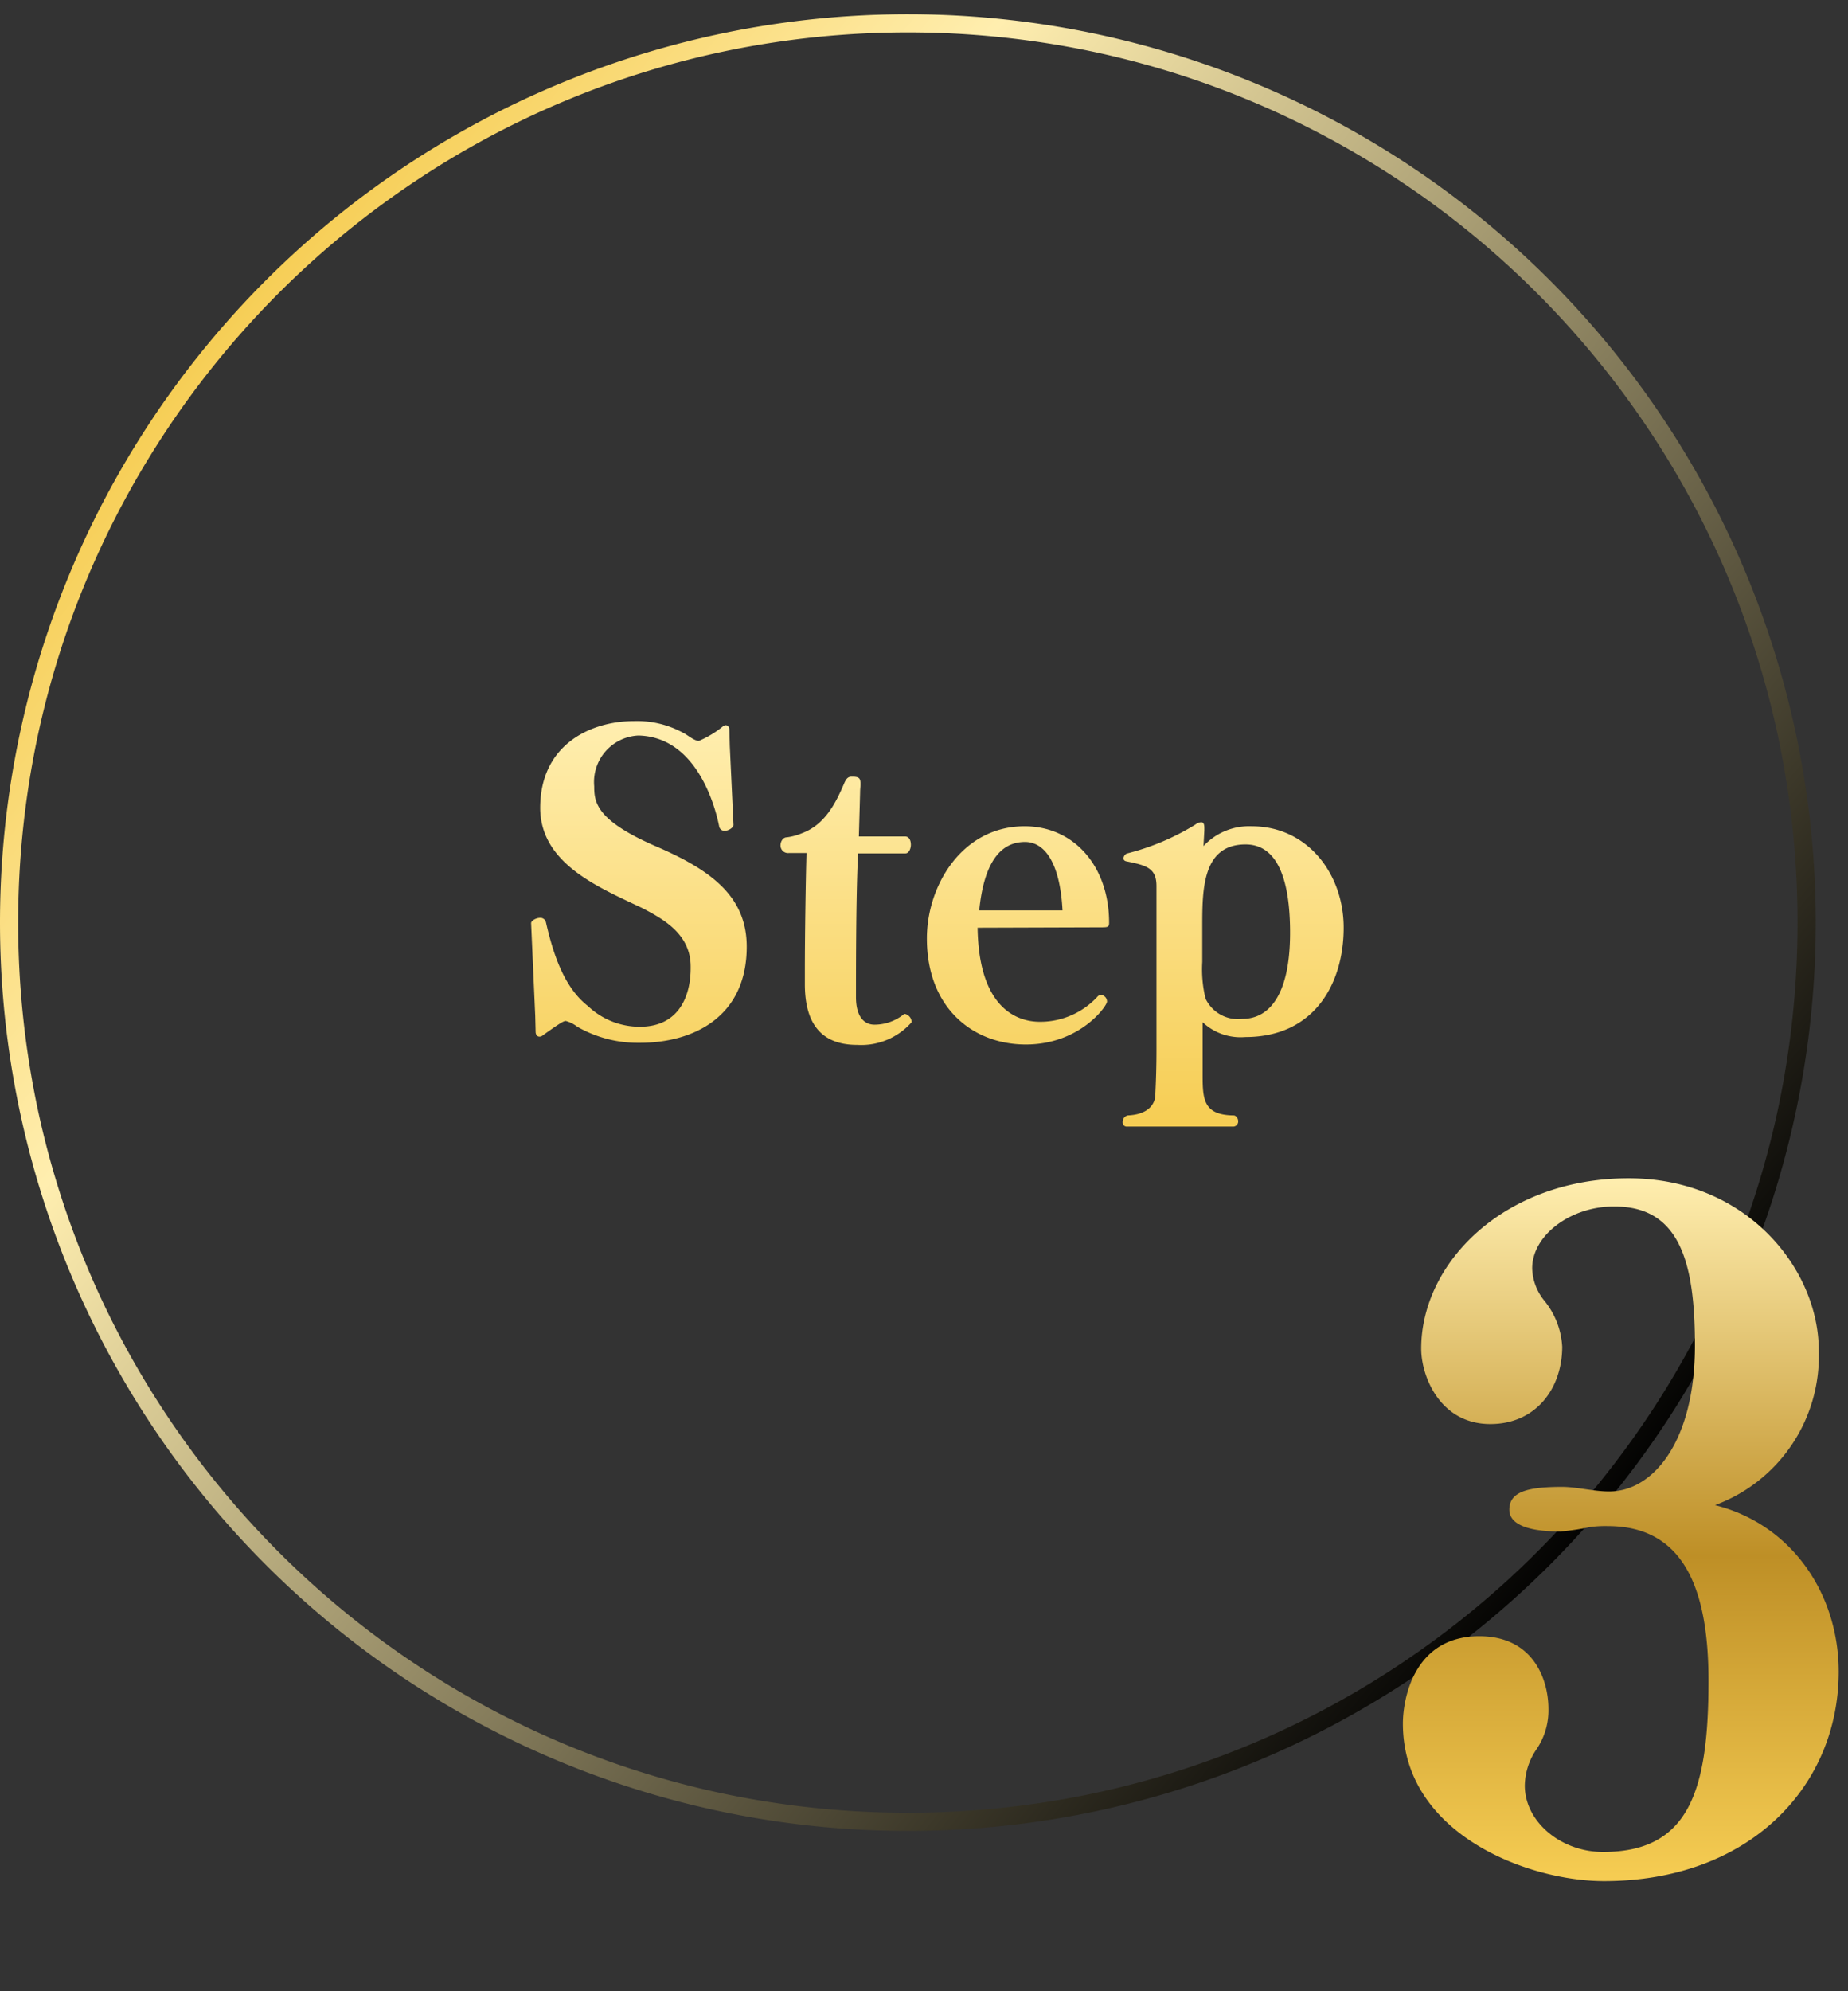
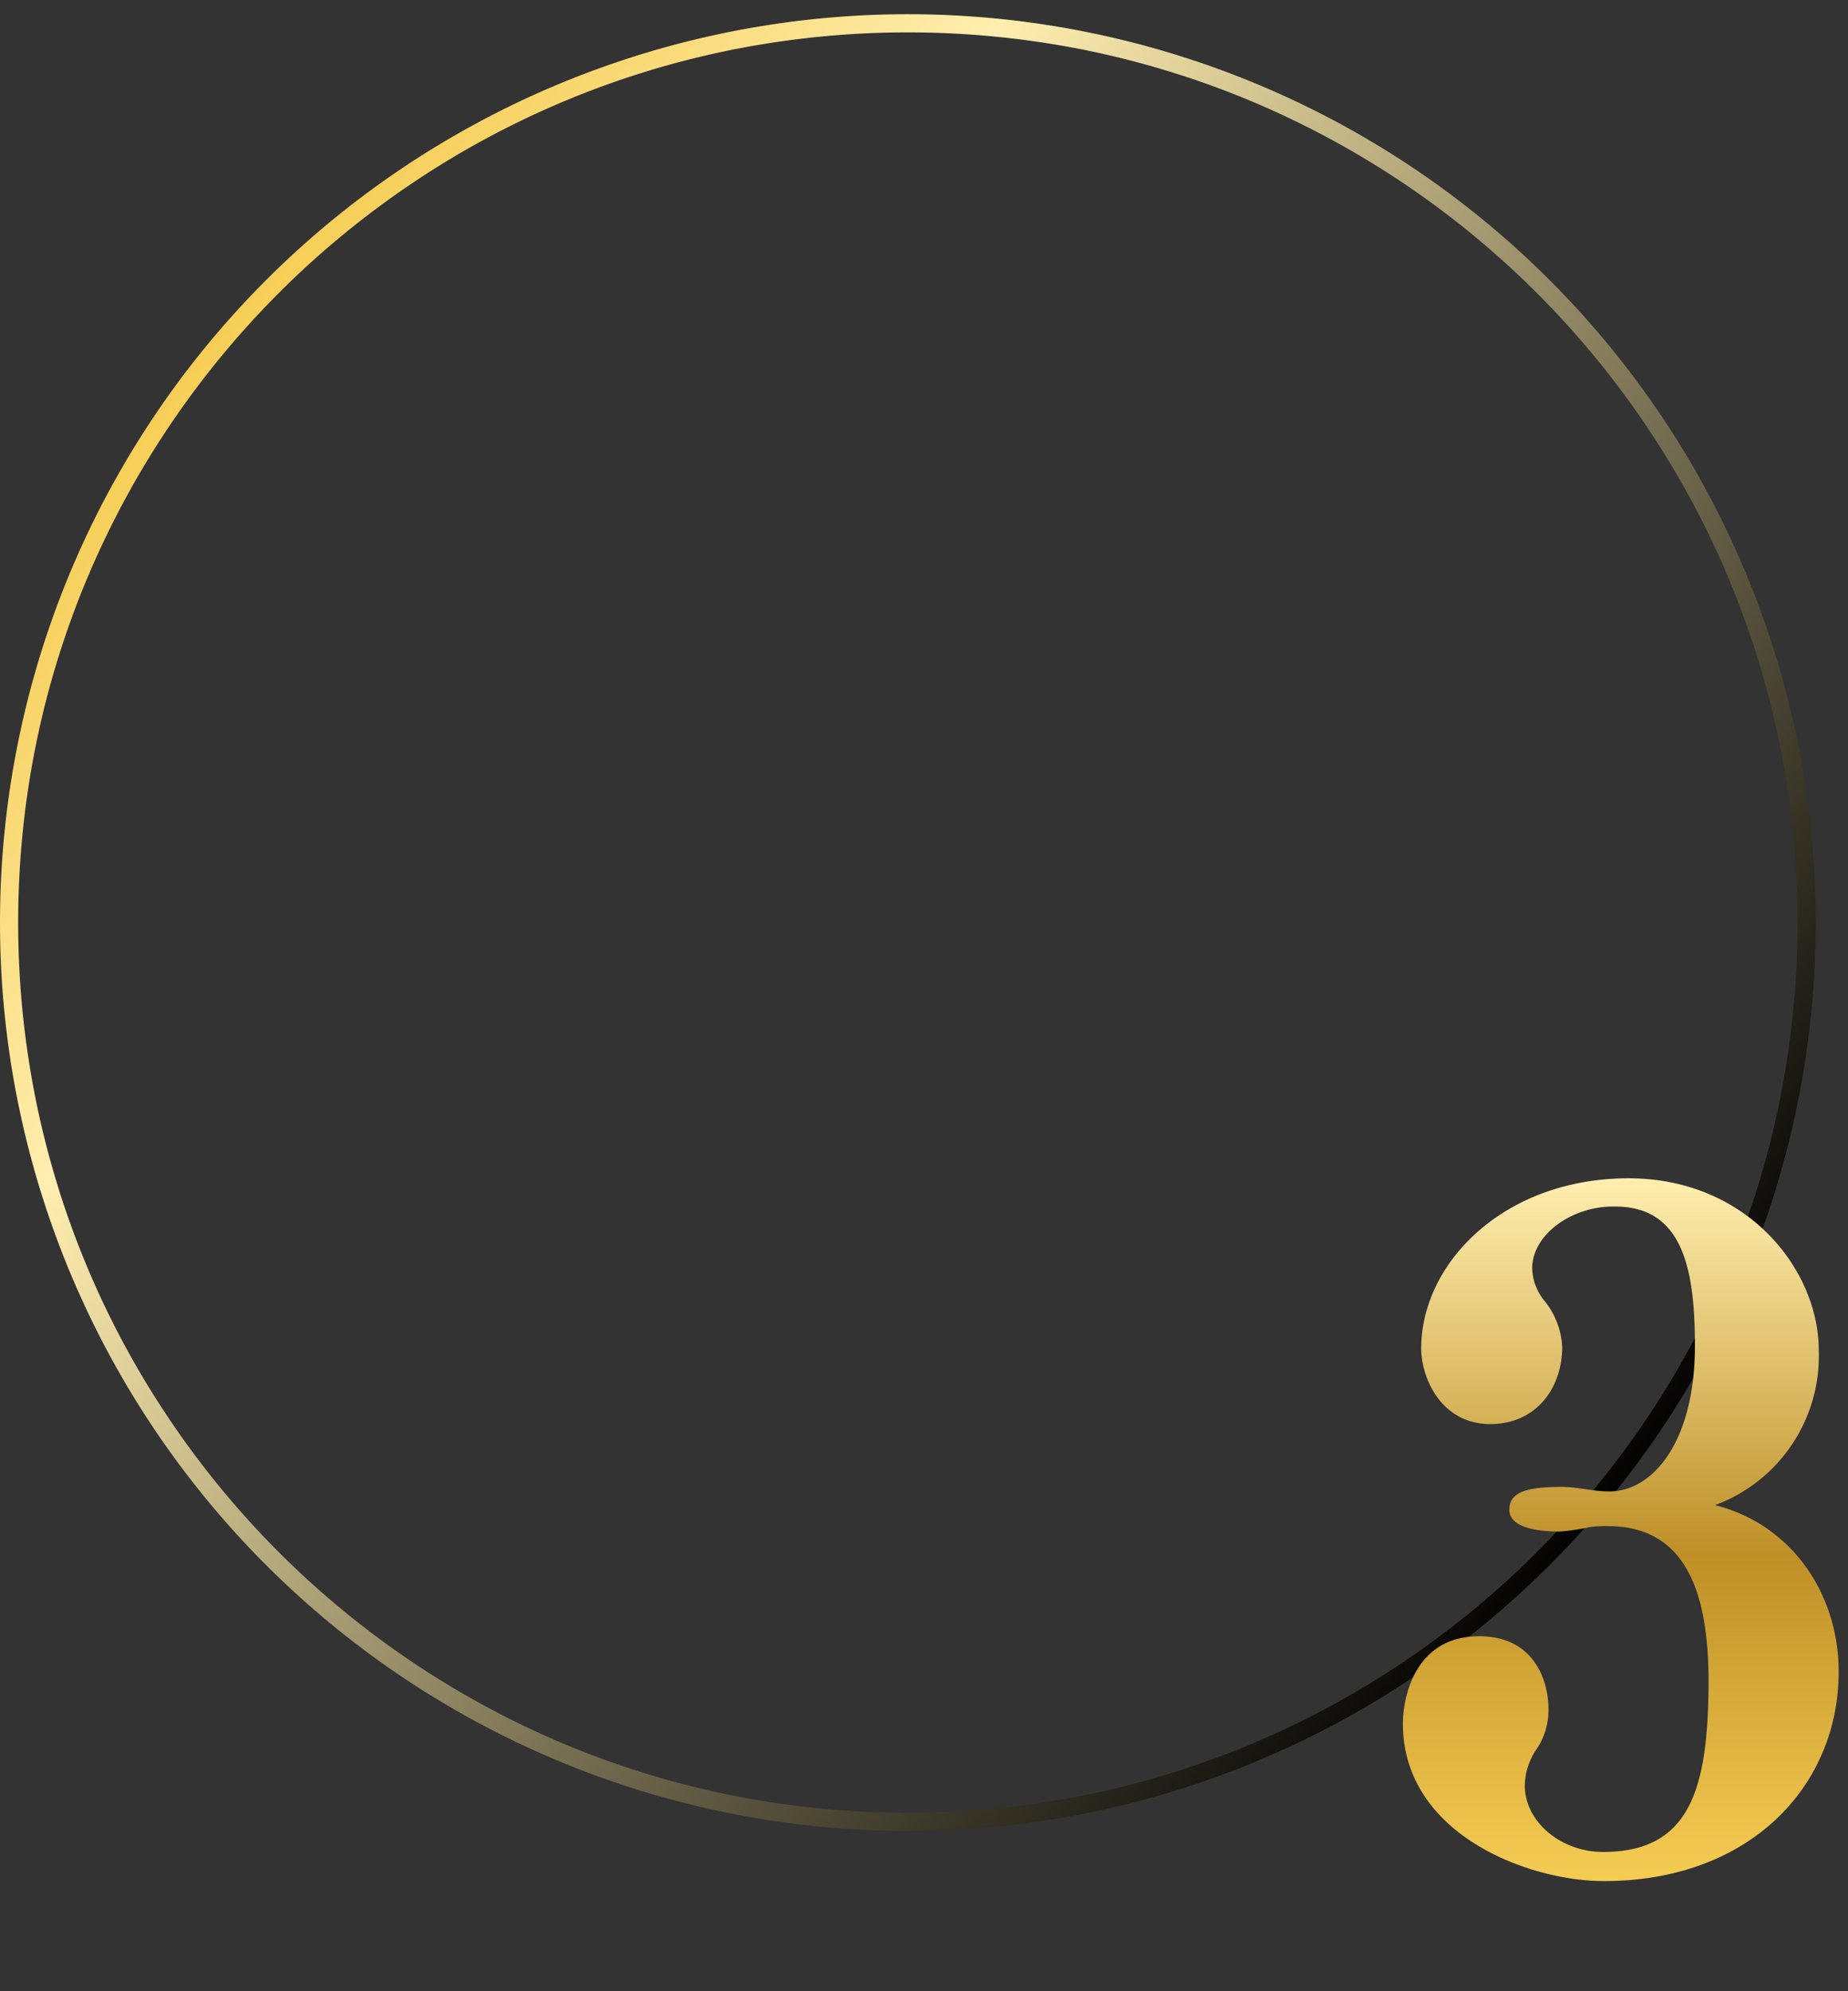
<svg xmlns="http://www.w3.org/2000/svg" width="130" height="140" viewBox="0 0 130 140">
  <rect x="0" y="0" width="130" height="140" fill="#333333" stroke="none" />
  <defs>
    <clipPath id="clip-path">
      <rect id="矩形_257" data-name="矩形 257" width="130" height="140" transform="translate(540 9564)" fill="none" />
    </clipPath>
    <linearGradient id="linear-gradient" x1="0.9" y1="0.828" x2="0.105" y2="0.174" gradientUnits="objectBoundingBox">
      <stop offset="0" />
      <stop offset="0.773" stop-color="#ffeeaf" />
      <stop offset="1" stop-color="#f6cd53" />
    </linearGradient>
    <linearGradient id="linear-gradient-2" x1="0.5" x2="0.5" y2="1" gradientUnits="objectBoundingBox">
      <stop offset="0" stop-color="#ffeeaf" />
      <stop offset="1" stop-color="#f6cd53" />
    </linearGradient>
    <linearGradient id="linear-gradient-3" x1="0.5" x2="0.5" y2="1" gradientUnits="objectBoundingBox">
      <stop offset="0" stop-color="#ffeeaf" />
      <stop offset="0.537" stop-color="#be8f26" />
      <stop offset="1" stop-color="#f6cd53" />
    </linearGradient>
  </defs>
  <g id="step_3" data-name="step 3" transform="translate(-540 -9564)" clip-path="url(#clip-path)">
    <path id="楕円形_2" data-name="楕円形 2" d="M63.865,1.277A63.057,63.057,0,0,0,51.25,2.549a62.238,62.238,0,0,0-22.378,9.417A62.775,62.775,0,0,0,6.2,39.5,62.265,62.265,0,0,0,2.549,51.25a63.21,63.21,0,0,0,0,25.23,62.238,62.238,0,0,0,9.417,22.378A62.775,62.775,0,0,0,39.5,121.536a62.265,62.265,0,0,0,11.747,3.646,63.21,63.21,0,0,0,25.23,0,62.238,62.238,0,0,0,22.378-9.417,62.775,62.775,0,0,0,22.677-27.538,62.265,62.265,0,0,0,3.646-11.747,63.21,63.21,0,0,0,0-25.23,62.237,62.237,0,0,0-9.417-22.378A62.775,62.775,0,0,0,88.227,6.2,62.265,62.265,0,0,0,76.48,2.549,63.057,63.057,0,0,0,63.865,1.277m0-1.277A63.865,63.865,0,1,1,0,63.865,63.865,63.865,0,0,1,63.865,0Z" transform="translate(540 9565)" stroke="rgba(0,0,0,0)" stroke-miterlimit="10" stroke-width="1" fill="url(#linear-gradient)" />
-     <path id="路径_105" data-name="路径 105" d="M10.034-13.543C5.945-15.341,5.8-16.588,5.8-17.719a3.272,3.272,0,0,1,3.1-3.567c4.379.087,5.539,5.655,5.684,6.351a.379.379,0,0,0,.406.348c.261,0,.609-.232.609-.406l-.261-5.568-.029-1.16c-.029-.2-.116-.29-.261-.29a.313.313,0,0,0-.2.087,6.969,6.969,0,0,1-1.682,1.015c-.348,0-.812-.435-1.131-.58A6.751,6.751,0,0,0,8.584-22.3C5.626-22.3,2-20.706,2-16.182c.029,3.915,4.118,5.568,7.221,7.047,1.363.725,3.364,1.769,3.364,4.089v.116c0,1.943-.812,4.118-3.567,4.118a5.278,5.278,0,0,1-3.654-1.45C3.8-3.48,2.987-5.6,2.407-8.149A.4.4,0,0,0,2-8.468c-.29,0-.638.2-.638.377l.29,6.525.029,1.16c.029.2.145.29.261.29A.329.329,0,0,0,2.175-.2C3.393-1.073,3.654-1.218,3.8-1.218a2.3,2.3,0,0,1,.812.406A8.576,8.576,0,0,0,8.9.319H8.99c3.77,0,7.54-1.8,7.54-6.757C16.53-10.005,13.978-11.861,10.034-13.543ZM28.13-1.131a.6.6,0,0,0-.464-.58h-.058a3.3,3.3,0,0,1-2.088.754c-.7,0-1.305-.522-1.305-1.943,0-1.856,0-6.554.116-9.4l.029-.7H27.7c.232,0,.377-.319.377-.609s-.116-.58-.406-.58H24.418l.087-3.1c0-.232.029-.406.029-.58,0-.406-.087-.522-.58-.522-.2,0-.377,0-.58.493-.551,1.276-1.305,2.871-2.958,3.48a4.038,4.038,0,0,1-1.073.29c-.261,0-.435.29-.435.551a.525.525,0,0,0,.58.551h1.247c-.058,1.943-.116,5.858-.116,8.236V-3.8c0,2.523.957,4.263,3.683,4.263A4.724,4.724,0,0,0,28.13-1.131ZM42.021-8.12c0-3.973-2.465-6.786-5.945-6.786-4.379,0-6.873,4.147-6.873,7.888,0,4.9,3.248,7.453,6.96,7.453,3.8,0,5.713-2.7,5.713-3.016a.471.471,0,0,0-.406-.464.353.353,0,0,0-.29.145,5.477,5.477,0,0,1-4.031,1.74c-1.508,0-4.292-.841-4.379-6.612L41.5-7.8C41.934-7.8,42.021-7.83,42.021-8.12Zm-3.277-.87H32.886c.319-3.248,1.421-4.814,3.219-4.814C37.5-13.8,38.57-12.325,38.744-8.99ZM58.522-7.772c0-3.8-2.552-7.134-6.467-7.134a4.386,4.386,0,0,0-3.393,1.392l.058-1.1v-.174c0-.2-.029-.406-.232-.406a.873.873,0,0,0-.406.174,17.166,17.166,0,0,1-4.814,2.03.392.392,0,0,0-.232.348c0,.087.058.174.2.2,1.45.29,2.117.493,2.117,1.74V.783c0,1.131-.029,2.175-.087,3.306-.058.551-.493,1.276-1.943,1.334a.47.47,0,0,0-.348.464.289.289,0,0,0,.319.319h7.4a.359.359,0,0,0,.406-.377c0-.2-.145-.406-.319-.406C48.6,5.394,48.6,4.234,48.6,2.436V-1.131A3.892,3.892,0,0,0,51.591-.087C56.521-.087,58.522-3.915,58.522-7.772Zm-3.77.348c0,4.205-1.363,6.061-3.364,6.061a2.522,2.522,0,0,1-2.581-1.421,8.671,8.671,0,0,1-.232-2.581V-7.917c0-2.581.029-5.713,3.045-5.713C54.056-13.63,54.752-10.73,54.752-7.424Z" transform="translate(576 9637)" fill="url(#linear-gradient-2)" />
    <path id="路径_106" data-name="路径 106" d="M33.344-14.464c0-5.5-3.328-10.368-8.7-11.712a11.18,11.18,0,0,0,7.3-10.88c0-5.7-5.056-12.1-13.376-12.1-8.768,0-14.592,5.952-14.592,11.968,0,1.984,1.344,5.312,4.864,5.312,3.2,0,5.056-2.5,5.056-5.44a5.612,5.612,0,0,0-1.28-3.264,3.75,3.75,0,0,1-.832-2.24c0-2.368,2.752-4.352,5.7-4.352H17.6c4.672,0,5.632,4.16,5.632,9.792,0,6.72-2.944,10.24-6.016,10.24h-.064c-1.024,0-2.24-.32-3.264-.32-2.368,0-3.712.32-3.712,1.6S12.16-24.32,13.76-24.32a16.477,16.477,0,0,0,2.112-.32,8.16,8.16,0,0,1,1.216-.064c5.248,0,7.1,4.224,7.1,10.88,0,7.808-1.408,12.032-7.424,12.032-2.944,0-5.5-2.112-5.5-4.672a4.654,4.654,0,0,1,.832-2.56,4.85,4.85,0,0,0,.832-2.816c0-2.112-1.088-5.12-4.864-5.12-4.608,0-5.376,4.416-5.376,6.144C2.688-3.072,11.456.256,16.832.256,27.072.256,33.344-6.4,33.344-14.464Z" transform="translate(636 9696)" fill="url(#linear-gradient-3)" />
  </g>
</svg>